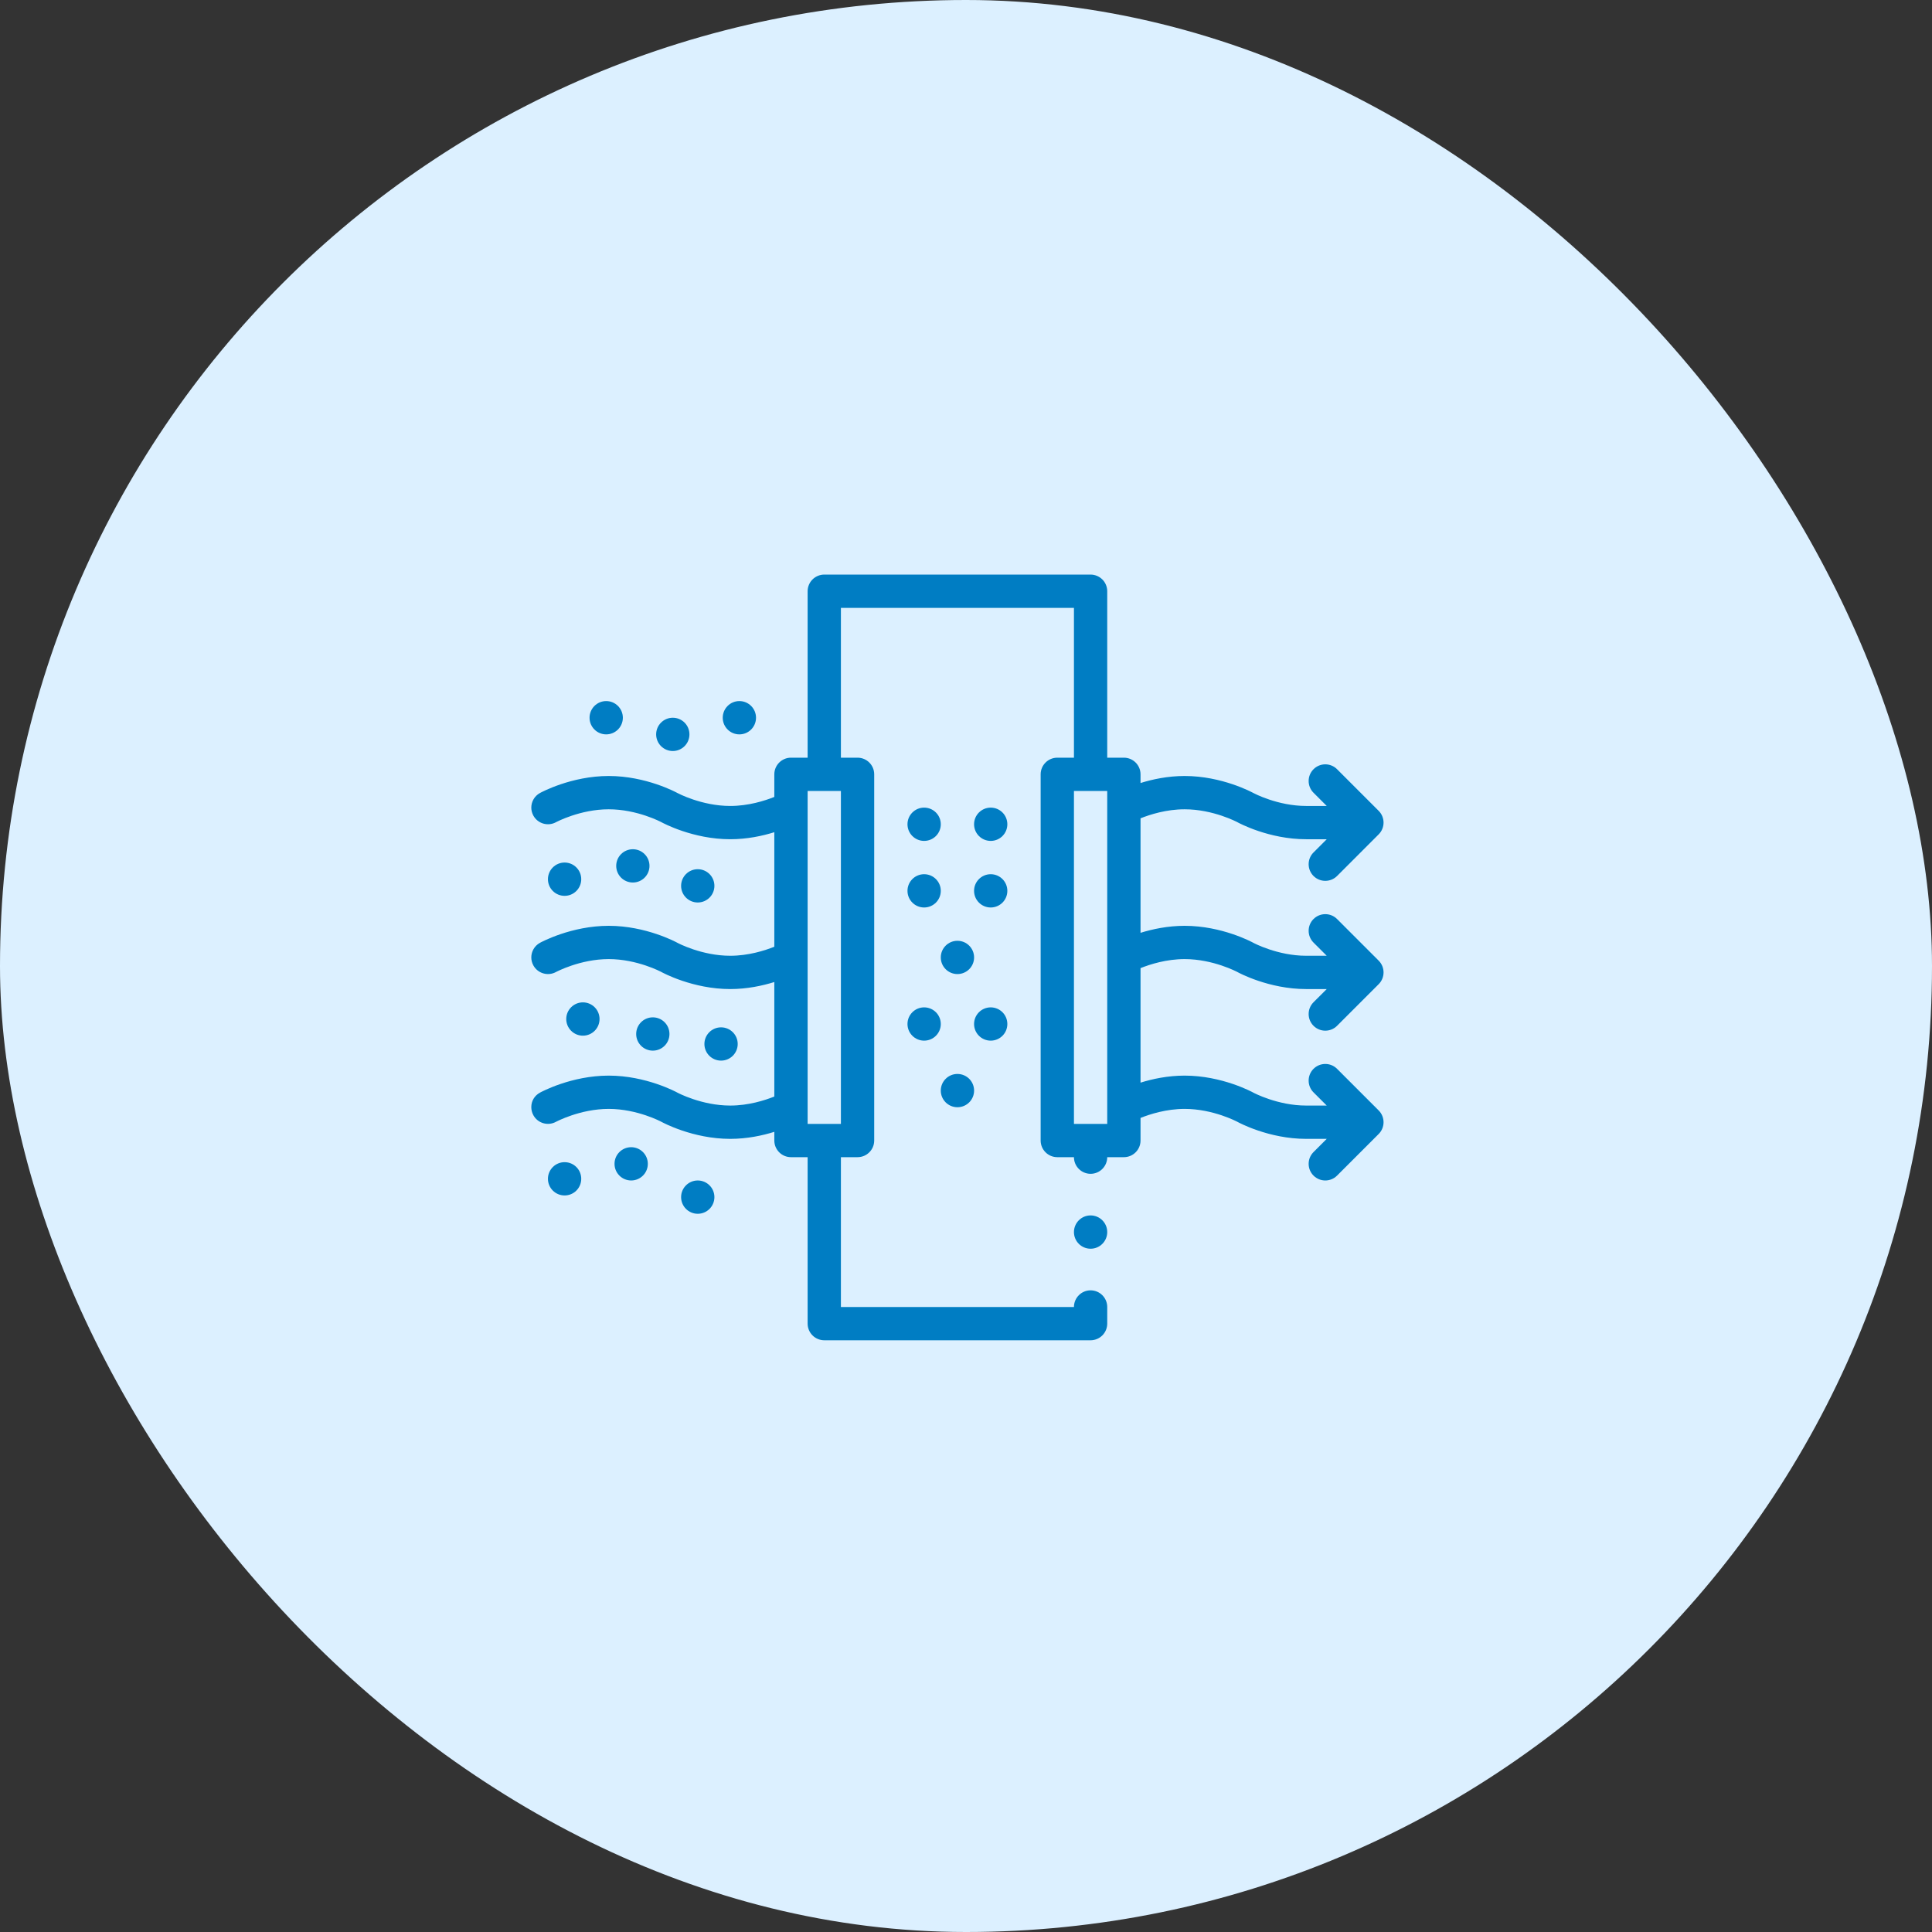
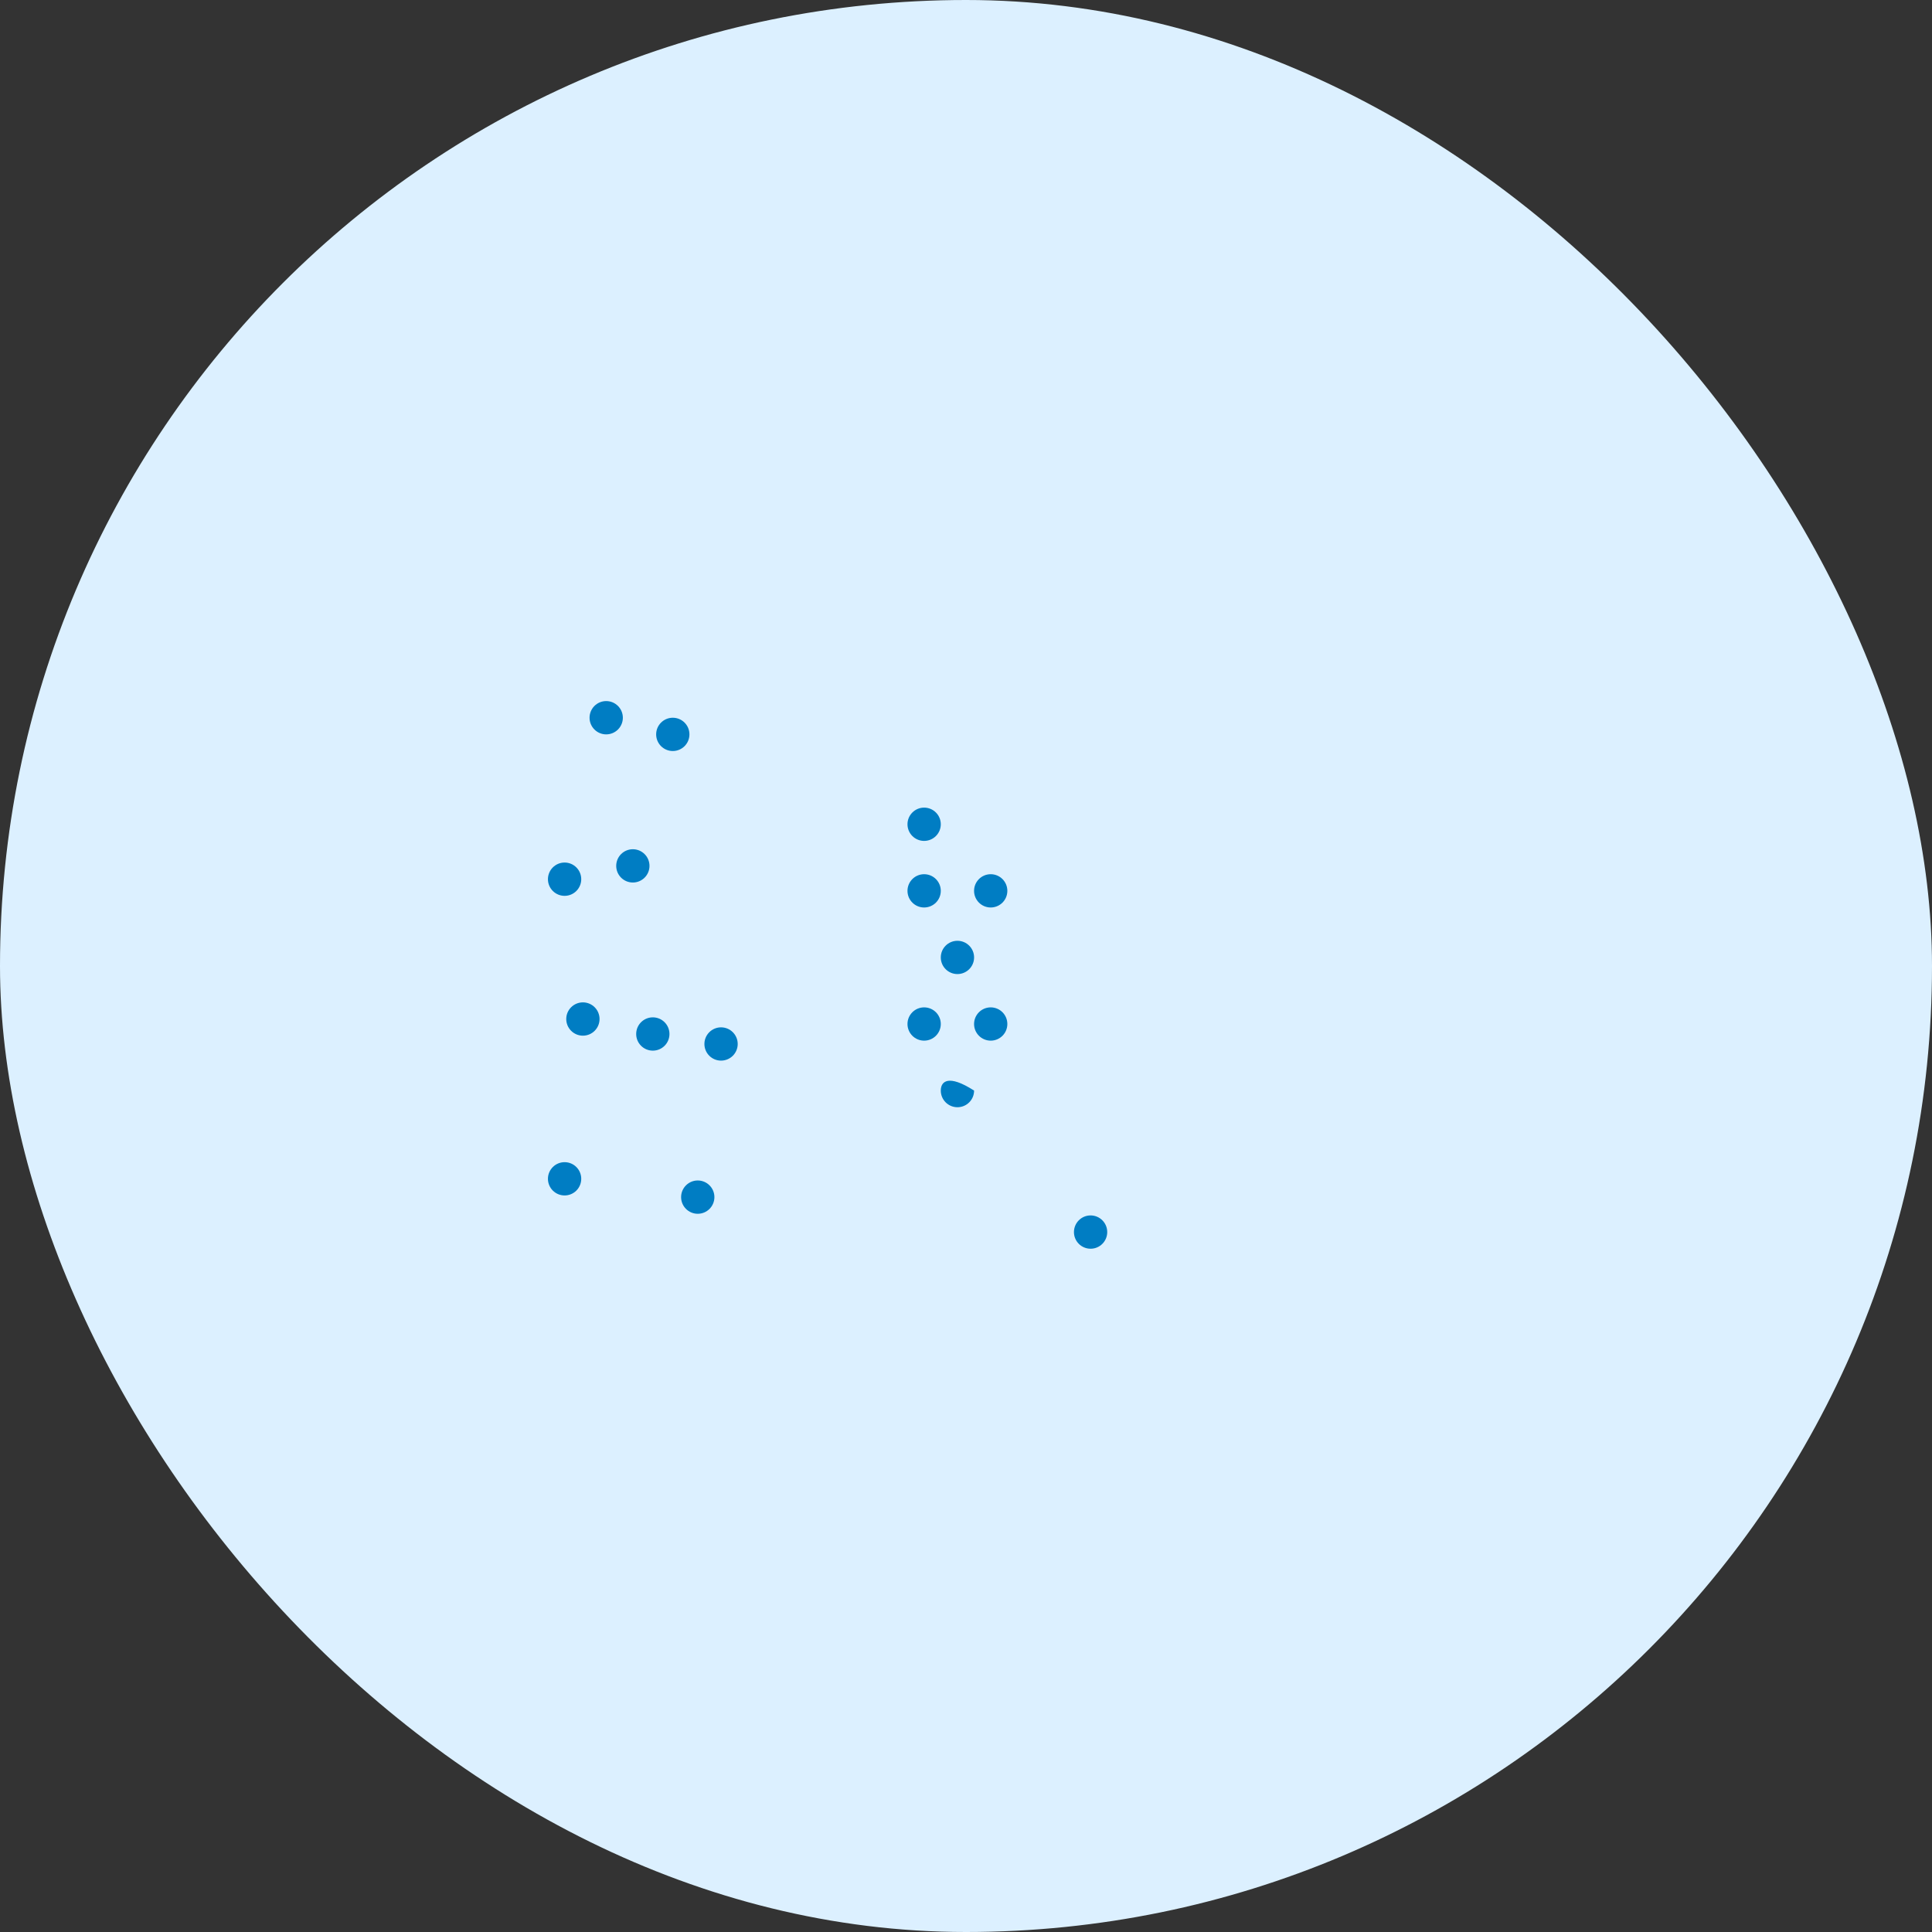
<svg xmlns="http://www.w3.org/2000/svg" width="80" height="80" viewBox="0 0 80 80" fill="none">
  <rect x="0" y="0" width="80" height="80" fill="#333333" stroke="none" />
  <rect width="80" height="80" rx="40" fill="#DCF0FF" />
  <g clip-path="url(#clip0_268_1716)">
    <path d="M45.159 51.707C45.54 51.707 45.848 51.398 45.848 51.018C45.848 50.637 45.54 50.328 45.159 50.328C44.778 50.328 44.47 50.637 44.47 51.018C44.47 51.398 44.778 51.707 45.159 51.707Z" fill="#007DC3" />
    <path d="M39.645 40.334C40.026 40.334 40.335 40.026 40.335 39.645C40.335 39.264 40.026 38.956 39.645 38.956C39.265 38.956 38.956 39.264 38.956 39.645C38.956 40.026 39.265 40.334 39.645 40.334Z" fill="#007DC3" />
    <path d="M38.266 37.577C38.647 37.577 38.956 37.269 38.956 36.888C38.956 36.507 38.647 36.199 38.266 36.199C37.886 36.199 37.577 36.507 37.577 36.888C37.577 37.269 37.886 37.577 38.266 37.577Z" fill="#007DC3" />
    <path d="M41.023 37.577C41.404 37.577 41.712 37.269 41.712 36.888C41.712 36.507 41.404 36.199 41.023 36.199C40.643 36.199 40.334 36.507 40.334 36.888C40.334 37.269 40.643 37.577 41.023 37.577Z" fill="#007DC3" />
    <path d="M38.266 34.82C38.647 34.82 38.956 34.512 38.956 34.131C38.956 33.75 38.647 33.442 38.266 33.442C37.886 33.442 37.577 33.75 37.577 34.131C37.577 34.512 37.886 34.82 38.266 34.82Z" fill="#007DC3" />
    <path d="M27.859 31.098C28.24 31.098 28.548 30.79 28.548 30.409C28.548 30.028 28.24 29.72 27.859 29.72C27.479 29.72 27.17 30.028 27.17 30.409C27.17 30.79 27.479 31.098 27.859 31.098Z" fill="#007DC3" />
    <path d="M27.032 43.505C27.413 43.505 27.721 43.196 27.721 42.816C27.721 42.435 27.413 42.126 27.032 42.126C26.651 42.126 26.343 42.435 26.343 42.816C26.343 43.196 26.651 43.505 27.032 43.505Z" fill="#007DC3" />
    <path d="M29.857 43.918C30.238 43.918 30.547 43.61 30.547 43.229C30.547 42.849 30.238 42.54 29.857 42.54C29.477 42.54 29.168 42.849 29.168 43.229C29.168 43.61 29.477 43.918 29.857 43.918Z" fill="#007DC3" />
    <path d="M25.101 30.409C25.482 30.409 25.791 30.1 25.791 29.72C25.791 29.339 25.482 29.03 25.101 29.03C24.721 29.03 24.412 29.339 24.412 29.72C24.412 30.1 24.721 30.409 25.101 30.409Z" fill="#007DC3" />
-     <path d="M30.616 30.409C30.997 30.409 31.305 30.1 31.305 29.72C31.305 29.339 30.997 29.03 30.616 29.03C30.235 29.03 29.927 29.339 29.927 29.72C29.927 30.1 30.235 30.409 30.616 30.409Z" fill="#007DC3" />
    <path d="M24.137 42.885C24.517 42.885 24.826 42.576 24.826 42.195C24.826 41.815 24.517 41.506 24.137 41.506C23.756 41.506 23.447 41.815 23.447 42.195C23.447 42.576 23.756 42.885 24.137 42.885Z" fill="#007DC3" />
-     <path d="M26.136 48.881C26.516 48.881 26.825 48.572 26.825 48.192C26.825 47.811 26.516 47.503 26.136 47.503C25.755 47.503 25.446 47.811 25.446 48.192C25.446 48.572 25.755 48.881 26.136 48.881Z" fill="#007DC3" />
    <path d="M28.892 50.26C29.273 50.26 29.582 49.951 29.582 49.57C29.582 49.19 29.273 48.881 28.892 48.881C28.512 48.881 28.203 49.19 28.203 49.57C28.203 49.951 28.512 50.26 28.892 50.26Z" fill="#007DC3" />
    <path d="M23.379 49.501C23.759 49.501 24.068 49.193 24.068 48.812C24.068 48.431 23.759 48.123 23.379 48.123C22.998 48.123 22.689 48.431 22.689 48.812C22.689 49.193 22.998 49.501 23.379 49.501Z" fill="#007DC3" />
    <path d="M23.379 37.095C23.759 37.095 24.068 36.786 24.068 36.406C24.068 36.025 23.759 35.716 23.379 35.716C22.998 35.716 22.689 36.025 22.689 36.406C22.689 36.786 22.998 37.095 23.379 37.095Z" fill="#007DC3" />
-     <path d="M28.892 37.37C29.273 37.37 29.582 37.062 29.582 36.681C29.582 36.3 29.273 35.992 28.892 35.992C28.512 35.992 28.203 36.3 28.203 36.681C28.203 37.062 28.512 37.37 28.892 37.37Z" fill="#007DC3" />
    <path d="M26.205 36.543C26.585 36.543 26.894 36.235 26.894 35.854C26.894 35.474 26.585 35.165 26.205 35.165C25.824 35.165 25.516 35.474 25.516 35.854C25.516 36.235 25.824 36.543 26.205 36.543Z" fill="#007DC3" />
-     <path d="M41.023 34.82C41.404 34.82 41.712 34.512 41.712 34.131C41.712 33.75 41.404 33.442 41.023 33.442C40.643 33.442 40.334 33.75 40.334 34.131C40.334 34.512 40.643 34.82 41.023 34.82Z" fill="#007DC3" />
-     <path d="M39.645 45.848C40.026 45.848 40.335 45.54 40.335 45.159C40.335 44.778 40.026 44.47 39.645 44.47C39.265 44.47 38.956 44.778 38.956 45.159C38.956 45.54 39.265 45.848 39.645 45.848Z" fill="#007DC3" />
+     <path d="M39.645 45.848C40.026 45.848 40.335 45.54 40.335 45.159C39.265 44.47 38.956 44.778 38.956 45.159C38.956 45.54 39.265 45.848 39.645 45.848Z" fill="#007DC3" />
    <path d="M38.266 43.091C38.647 43.091 38.956 42.783 38.956 42.402C38.956 42.021 38.647 41.713 38.266 41.713C37.886 41.713 37.577 42.021 37.577 42.402C37.577 42.783 37.886 43.091 38.266 43.091Z" fill="#007DC3" />
    <path d="M41.023 43.091C41.404 43.091 41.712 42.783 41.712 42.402C41.712 42.021 41.404 41.713 41.023 41.713C40.643 41.713 40.334 42.021 40.334 42.402C40.334 42.783 40.643 43.091 41.023 43.091Z" fill="#007DC3" />
-     <path d="M54.39 42.476C54.525 42.611 54.701 42.678 54.878 42.678C55.054 42.678 55.23 42.611 55.365 42.476L57.088 40.753C57.357 40.484 57.357 40.047 57.088 39.778L55.365 38.055C55.096 37.786 54.66 37.786 54.39 38.055C54.121 38.324 54.121 38.76 54.39 39.03L54.937 39.576H54.085C52.902 39.576 51.909 39.046 51.901 39.041C51.849 39.012 50.602 38.336 49.053 38.336C48.356 38.336 47.72 38.473 47.227 38.626V33.885C47.62 33.727 48.298 33.511 49.053 33.511C50.237 33.511 51.229 34.041 51.237 34.045C51.289 34.074 52.536 34.751 54.085 34.751H54.937L54.39 35.298C54.121 35.567 54.121 36.003 54.39 36.273C54.525 36.407 54.701 36.474 54.878 36.474C55.054 36.474 55.23 36.407 55.365 36.273L57.088 34.549C57.357 34.28 57.357 33.844 57.088 33.575L55.365 31.852C55.096 31.582 54.66 31.582 54.39 31.852C54.121 32.121 54.121 32.557 54.39 32.826L54.937 33.373H54.085C52.902 33.373 51.91 32.842 51.902 32.838C51.849 32.809 50.602 32.132 49.053 32.132C48.356 32.132 47.72 32.269 47.227 32.423V32.063C47.227 31.683 46.918 31.374 46.538 31.374H45.848V24.481C45.848 24.3 45.775 24.122 45.646 23.994C45.518 23.866 45.34 23.792 45.159 23.792H34.131C33.95 23.792 33.772 23.866 33.644 23.994C33.515 24.122 33.442 24.3 33.442 24.481V31.374H32.752C32.372 31.374 32.063 31.683 32.063 32.063V32.999C31.669 33.157 30.992 33.373 30.237 33.373C29.053 33.373 28.061 32.842 28.053 32.838C28.001 32.809 26.753 32.132 25.205 32.132C23.657 32.132 22.409 32.809 22.357 32.838C22.129 32.963 22 33.199 22 33.442C22 33.553 22.028 33.667 22.085 33.772C22.267 34.105 22.686 34.228 23.02 34.047C23.03 34.041 24.022 33.511 25.205 33.511C26.388 33.511 27.381 34.041 27.388 34.045C27.441 34.074 28.688 34.751 30.237 34.751C30.934 34.751 31.57 34.614 32.063 34.46V39.202C31.669 39.36 30.992 39.576 30.237 39.576C29.053 39.576 28.061 39.046 28.053 39.041C28.001 39.012 26.753 38.336 25.205 38.336C23.657 38.336 22.409 39.012 22.357 39.041C22.129 39.167 22 39.402 22 39.645C22 39.757 22.028 39.87 22.085 39.975C22.267 40.308 22.686 40.431 23.02 40.25C23.03 40.245 24.022 39.714 25.205 39.714C26.388 39.714 27.381 40.245 27.388 40.249C27.441 40.278 28.688 40.955 30.237 40.955C30.934 40.955 31.57 40.817 32.063 40.664V45.405C31.669 45.563 30.992 45.779 30.237 45.779C29.053 45.779 28.061 45.249 28.053 45.245C28.001 45.216 26.753 44.539 25.205 44.539C23.657 44.539 22.409 45.216 22.357 45.245C22.131 45.369 22 45.591 22 45.842C22 45.956 22.027 46.071 22.085 46.178C22.267 46.512 22.686 46.634 23.02 46.453C23.03 46.448 24.022 45.917 25.205 45.917C26.388 45.917 27.381 46.448 27.388 46.452C27.441 46.481 28.688 47.158 30.237 47.158C30.934 47.158 31.57 47.021 32.063 46.867V47.227C32.063 47.607 32.372 47.916 32.752 47.916H33.442V54.809C33.442 54.99 33.515 55.168 33.644 55.296C33.772 55.424 33.95 55.498 34.131 55.498H45.159C45.34 55.498 45.518 55.424 45.646 55.296C45.775 55.168 45.848 54.99 45.848 54.809V54.12C45.848 53.74 45.539 53.43 45.159 53.43C44.779 53.43 44.47 53.74 44.47 54.12H34.82V47.916H35.51C35.89 47.916 36.199 47.607 36.199 47.227V32.063C36.199 31.683 35.89 31.374 35.51 31.374H34.82V25.171H44.47V31.374H43.781C43.4 31.374 43.091 31.683 43.091 32.063V47.227C43.091 47.607 43.4 47.916 43.781 47.916H44.47C44.47 48.296 44.779 48.605 45.159 48.605C45.539 48.605 45.848 48.296 45.848 47.916H46.538C46.918 47.916 47.227 47.607 47.227 47.227V46.291C47.62 46.134 48.298 45.917 49.053 45.917C50.237 45.917 51.229 46.448 51.237 46.452C51.289 46.481 52.536 47.158 54.085 47.158H54.937L54.39 47.705C54.121 47.974 54.121 48.41 54.39 48.679C54.525 48.814 54.701 48.881 54.878 48.881C55.054 48.881 55.23 48.814 55.365 48.679L57.088 46.956C57.357 46.687 57.357 46.251 57.088 45.981L55.365 44.258C55.096 43.989 54.66 43.989 54.39 44.258C54.121 44.527 54.121 44.964 54.39 45.233L54.937 45.779H54.085C52.902 45.779 51.909 45.249 51.901 45.245C51.849 45.216 50.602 44.539 49.053 44.539C48.356 44.539 47.72 44.676 47.227 44.83V40.088C47.62 39.93 48.298 39.714 49.053 39.714C50.237 39.714 51.229 40.245 51.237 40.249C51.289 40.278 52.536 40.955 54.085 40.955H54.937L54.39 41.501C54.121 41.77 54.121 42.207 54.39 42.476ZM34.82 46.538H33.442V32.752H34.82V46.538ZM45.848 46.538H44.47V32.752H45.848V46.538Z" fill="#007DC3" />
  </g>
  <defs>
    <clipPath id="clip0_268_1716">
      <rect width="35.29" height="35.29" fill="white" transform="translate(22 22)" />
    </clipPath>
  </defs>
</svg>